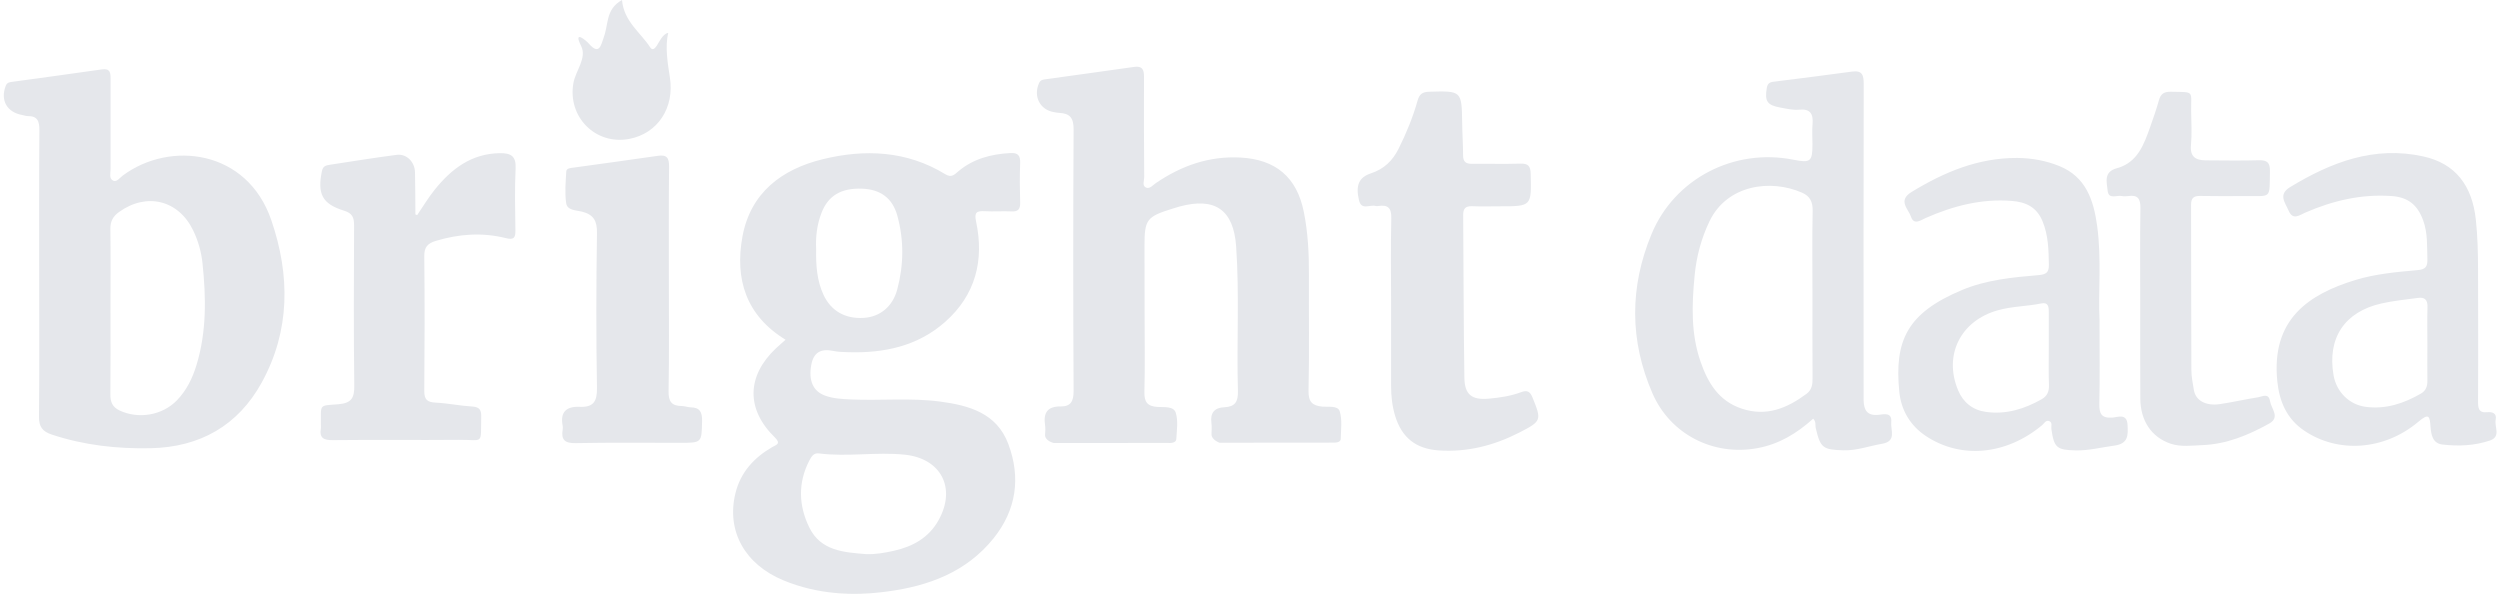
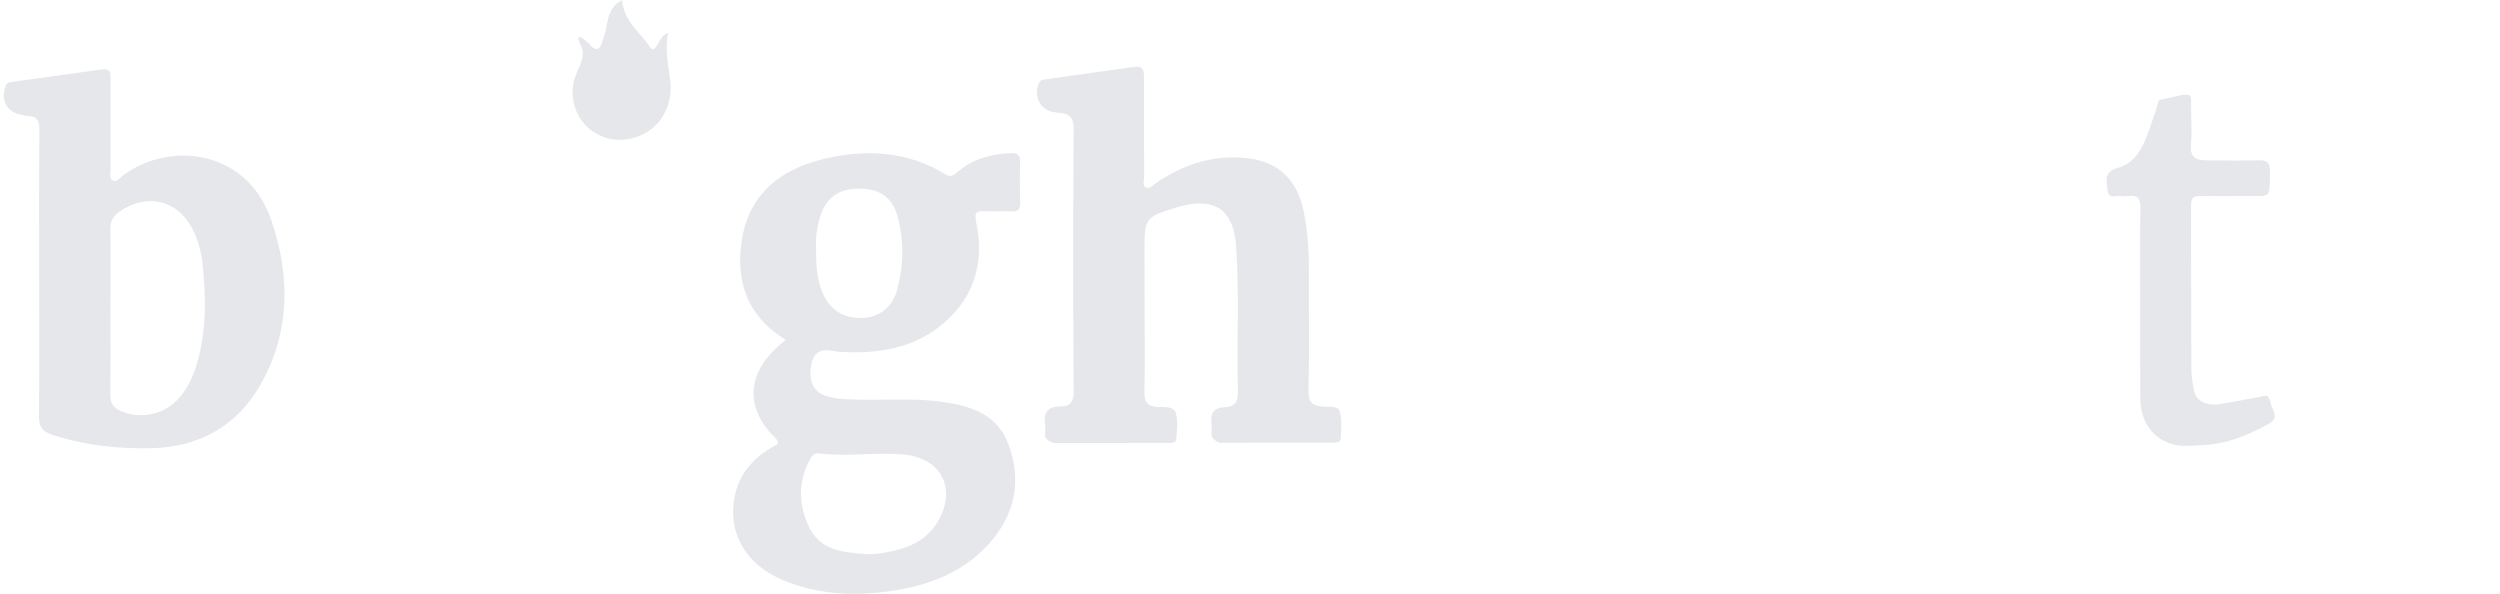
<svg xmlns="http://www.w3.org/2000/svg" width="421" height="100" viewBox="0 0 421 100" fill="none">
  <path d="M132.284 57.21C125.617 53.13 123.72 46.984 125.03 39.831C126.39 32.443 131.662 28.497 138.53 26.817C145.633 25.071 152.702 25.373 159.184 29.336C160.242 29.991 160.745 29.387 161.383 28.849C163.902 26.733 166.874 25.961 170.098 25.776C171.425 25.692 171.845 26.179 171.794 27.472C171.71 29.672 171.727 31.889 171.794 34.105C171.828 35.197 171.475 35.667 170.333 35.599C168.839 35.532 167.328 35.65 165.85 35.566C164.473 35.499 164.037 35.734 164.372 37.312C165.766 43.861 164.272 49.688 159.167 54.205C154.533 58.302 148.874 59.494 142.846 59.309C141.989 59.276 141.116 59.276 140.293 59.091C138.245 58.671 137.002 59.326 136.616 61.459C136.146 64.044 136.885 65.858 138.916 66.614C140.327 67.134 141.838 67.201 143.332 67.269C148.32 67.487 153.324 66.966 158.294 67.621C163.214 68.276 167.848 69.569 169.796 74.758C171.929 80.433 171.156 85.874 167.311 90.659C162.727 96.352 156.363 98.686 149.411 99.609C143.484 100.415 137.59 100.063 131.965 97.745C125.433 95.059 122.309 89.433 123.837 83.103C124.694 79.56 126.944 77.092 130.034 75.295C130.672 74.925 131.595 74.758 130.504 73.683C125.617 68.931 125.718 63.339 130.672 58.654C131.142 58.218 131.679 57.764 132.284 57.21ZM145.834 93.312C147.43 93.379 148.974 93.094 150.503 92.758C153.676 92.053 156.396 90.575 158.042 87.62C161.098 82.163 158.445 77.209 152.383 76.571C147.547 76.067 142.711 76.974 137.892 76.353C137.002 76.235 136.633 76.924 136.297 77.545C134.349 81.306 134.483 85.152 136.297 88.846C138.228 92.775 142.107 93.01 145.834 93.312ZM137.439 41.913C137.388 44.717 137.573 47.27 138.681 49.654C139.957 52.374 142.325 53.718 145.448 53.533C148.168 53.365 150.318 51.652 151.09 48.764C152.198 44.633 152.249 40.452 151.107 36.305C150.284 33.349 148.252 31.872 145.129 31.771C141.637 31.654 139.47 32.946 138.345 35.835C137.556 37.866 137.338 39.982 137.439 41.913ZM192.75 52.928C192.75 57.278 192.834 61.627 192.717 65.976C192.666 67.705 193.237 68.427 194.933 68.528C196.025 68.595 197.637 68.377 197.989 69.485C198.426 70.845 198.174 72.44 198.09 73.935C198.04 74.741 196.73 74.59 196.73 74.59L177.47 74.606C177.47 74.606 175.875 74.254 175.992 73.129C176.043 72.642 176.059 72.121 175.992 71.634C175.673 69.552 176.345 68.41 178.645 68.444C180.308 68.461 180.795 67.571 180.795 65.875C180.711 51.182 180.711 36.506 180.795 21.814C180.811 19.883 180.19 19.093 178.377 19.009C178.091 18.993 177.806 18.942 177.537 18.892C175.136 18.522 173.977 16.256 174.968 14.005C175.22 13.418 175.69 13.401 176.177 13.334C181.114 12.645 186.05 11.974 190.987 11.268C192.364 11.067 192.666 11.722 192.649 12.964C192.616 18.59 192.65 24.232 192.683 29.857C192.683 30.445 192.297 31.267 192.985 31.586C193.623 31.872 194.144 31.166 194.648 30.831C198.946 27.909 203.598 26.247 208.904 26.532C214.798 26.851 218.391 29.806 219.566 35.7C220.272 39.21 220.44 42.77 220.423 46.329C220.389 52.811 220.507 59.309 220.356 65.791C220.322 67.671 220.977 68.31 222.69 68.478C223.714 68.561 225.292 68.259 225.611 69.267C226.048 70.694 225.813 72.356 225.779 73.918C225.763 74.606 224.621 74.539 224.621 74.539L205.361 74.556C205.361 74.556 204.001 74.069 204.017 73.129C204.034 72.491 204.085 71.836 204.001 71.198C203.782 69.502 204.538 68.645 206.2 68.578C207.98 68.494 208.518 67.655 208.467 65.841C208.232 57.714 208.736 49.587 208.165 41.477C207.728 35.331 204.622 33.165 198.644 34.777C198.224 34.894 197.821 35.029 197.418 35.146C193.103 36.489 192.733 36.976 192.733 41.376C192.75 45.238 192.75 49.083 192.75 52.928ZM6.598 45.926C6.598 37.95 6.565 29.957 6.632 21.982C6.649 20.437 6.346 19.513 4.634 19.547C4.365 19.547 4.08 19.429 3.794 19.379C1.175 18.925 0.033 16.91 0.956 14.476C1.191 13.854 1.645 13.838 2.132 13.77C7.136 13.082 12.156 12.41 17.143 11.688C18.571 11.487 18.621 12.242 18.621 13.3C18.604 18.355 18.604 23.426 18.621 28.48C18.621 29.151 18.319 30.092 19.074 30.428C19.679 30.696 20.183 29.924 20.686 29.555C28.629 23.661 41.609 25.172 45.689 37.077C48.863 46.329 48.896 55.649 44.077 64.414C40.098 71.651 33.683 75.312 25.355 75.48C19.679 75.597 14.138 74.976 8.714 73.179C7.152 72.659 6.531 71.869 6.565 70.106C6.649 62.029 6.598 53.986 6.598 45.926ZM18.604 52.458C18.604 57.093 18.638 61.727 18.587 66.362C18.571 67.638 18.89 68.528 20.116 69.116C23.306 70.627 27.336 69.955 29.788 67.42C31.416 65.74 32.407 63.709 33.079 61.509C34.808 55.867 34.707 50.124 34.103 44.348C33.904 42.43 33.375 40.562 32.541 38.824C30.073 33.685 24.7 32.359 20.048 35.7C19.041 36.422 18.571 37.262 18.587 38.555C18.655 43.189 18.604 47.824 18.604 52.458Z" fill="#E5E7EB" />
-   <path d="M305.336 70.508C302.616 72.959 299.61 74.806 295.899 75.478C288.511 76.822 281.29 73.144 278.284 66.26C274.406 57.343 274.422 48.343 278.117 39.426C281.995 30.057 292.037 24.902 302.028 26.9C304.899 27.471 305.218 27.202 305.218 24.297C305.218 23.155 305.134 22.014 305.235 20.872C305.386 19.159 304.815 18.286 302.985 18.471C301.91 18.571 300.869 18.303 299.828 18.118C297.612 17.715 297.141 17.077 297.528 14.81C297.645 14.121 297.947 13.853 298.619 13.769C303.035 13.215 307.468 12.661 311.885 12.056C313.631 11.821 313.849 12.678 313.849 14.155C313.816 31.333 313.816 48.494 313.832 65.672V67.385C313.866 69.047 314.42 70.071 316.385 69.853C317.258 69.752 318.652 69.4 318.484 71.079C318.349 72.422 319.458 74.32 316.905 74.739C314.739 75.109 312.691 75.898 310.424 75.831C306.998 75.73 306.562 75.445 305.789 72.153C305.638 71.65 305.89 71.028 305.336 70.508ZM305.218 49.585C305.218 44.884 305.151 40.182 305.252 35.497C305.285 33.986 304.782 33.029 303.489 32.458C298.149 30.107 290.828 31.115 287.872 37.277C286.479 40.199 285.673 43.221 285.371 46.445C284.9 51.365 284.732 56.235 286.395 60.97C287.621 64.48 289.434 67.519 293.296 68.812C297.477 70.206 300.936 68.745 304.211 66.327C305.117 65.655 305.252 64.731 305.235 63.69C305.201 58.989 305.218 54.287 305.218 49.585ZM353.561 53.834C353.561 59.274 353.629 63.623 353.528 67.956C353.494 69.635 353.847 70.457 355.727 70.323C356.651 70.256 358.179 69.551 358.28 71.549C358.364 73.262 358.448 74.722 356.047 75.042C353.88 75.327 351.748 75.898 349.515 75.848C346.358 75.764 345.904 75.411 345.451 72.237C345.384 71.784 345.686 71.146 345.082 70.911C344.511 70.692 344.242 71.314 343.873 71.616C337.811 76.654 330.187 77.325 324.327 73.43C321.624 71.633 320.146 69.013 319.844 65.991C318.987 57.377 321.137 52.709 330.422 48.83C334.52 47.117 338.936 46.697 343.318 46.328C344.611 46.21 345.048 45.858 345.031 44.565C344.981 42.08 344.947 39.628 343.957 37.244C342.966 34.859 341.152 34.02 338.785 33.835C333.68 33.432 328.911 34.675 324.294 36.706C323.437 37.093 322.295 37.966 321.808 36.488C321.372 35.195 319.542 33.785 321.892 32.34C327.383 28.982 333.143 26.564 339.708 26.598C342.126 26.614 344.544 27.051 346.778 27.958C351.261 29.771 352.554 33.667 353.158 38.016C353.931 43.675 353.326 49.317 353.561 53.834ZM345.014 58.703C345.014 56.638 344.998 54.573 345.014 52.507C345.014 51.634 344.914 50.862 343.755 51.097C341.32 51.6 338.835 51.567 336.417 52.255C330.187 54.002 327.249 59.778 329.751 65.739C330.607 67.788 332.236 69.064 334.436 69.366C337.811 69.836 340.917 68.879 343.839 67.217C344.746 66.696 345.065 65.941 345.048 64.916C344.964 62.851 345.014 60.769 345.014 58.703ZM417.319 53.85C417.319 58.418 417.336 62.968 417.302 67.536C417.302 68.644 417.336 69.567 418.83 69.416C419.737 69.316 420.493 69.618 420.274 70.676C420.023 71.868 421.215 73.53 419.301 74.185C416.698 75.058 413.994 75.176 411.291 74.857C409.629 74.655 409.41 73.161 409.31 71.952C409.175 70.021 409.041 69.517 407.227 71.045C401.501 75.864 393.71 76.368 388.035 72.523C385.096 70.541 383.853 67.636 383.501 64.228C382.426 53.75 388.807 49.552 396.649 47.151C400.074 46.11 403.6 45.807 407.127 45.488C408.487 45.371 408.806 44.884 408.772 43.658C408.705 41.458 408.839 39.259 408.067 37.126C407.11 34.49 405.498 33.197 402.727 33.012C397.639 32.66 392.854 33.785 388.219 35.8C387.212 36.236 386.12 37.16 385.398 35.464C384.827 34.12 383.585 32.76 385.667 31.501C392.585 27.303 399.839 24.516 408.101 26.346C413.491 27.538 416.312 31.232 416.933 36.992C417.235 39.83 417.302 42.651 417.302 45.505C417.319 48.292 417.319 51.08 417.319 53.85ZM408.772 58.116C408.772 55.983 408.722 53.85 408.789 51.718C408.823 50.475 408.336 50.005 407.143 50.173C405.112 50.459 403.063 50.643 401.065 51.097C394.818 52.49 391.88 56.94 392.971 63.203C393.458 65.991 395.608 68.14 398.361 68.51C401.753 68.963 404.826 67.939 407.714 66.26C408.537 65.773 408.789 65.034 408.772 64.093C408.739 62.112 408.772 60.114 408.772 58.116Z" fill="#E5E7EB" />
-   <path d="M234.26 51.315C234.26 46.462 234.176 41.626 234.293 36.773C234.344 35.027 233.739 34.439 232.094 34.691C231.955 34.716 231.813 34.716 231.674 34.691C230.717 34.389 229.256 35.497 228.853 33.717C228.265 31.232 228.819 29.855 230.885 29.184C233.067 28.462 234.512 27.068 235.519 25.053C236.829 22.433 237.937 19.73 238.726 16.926C239.028 15.868 239.515 15.482 240.657 15.448C246.165 15.297 246.148 15.263 246.232 20.771C246.249 22.551 246.383 24.331 246.383 26.111C246.366 27.236 246.837 27.605 247.911 27.588C250.615 27.555 253.335 27.639 256.038 27.555C257.331 27.521 257.734 27.941 257.768 29.251C257.902 34.742 257.936 34.742 252.579 34.742C251.018 34.742 249.439 34.792 247.878 34.725C246.753 34.691 246.383 35.161 246.4 36.253C246.467 45.371 246.467 54.489 246.602 63.606C246.635 66.461 247.861 67.401 250.732 67.133C252.579 66.965 254.41 66.696 256.156 66.041C257.147 65.672 257.65 65.89 258.07 66.931C259.632 70.776 259.615 70.911 255.854 72.842C251.589 75.025 247.088 76.183 242.252 75.847C238.441 75.579 236.073 73.715 234.948 70.054C234.444 68.409 234.26 66.713 234.26 65V51.315ZM70.256 36.219C71.213 34.809 72.12 33.297 73.211 31.937C76.032 28.428 79.391 25.859 84.193 25.792C86.006 25.775 86.93 26.262 86.829 28.344C86.661 31.837 86.745 35.329 86.796 38.822C86.812 40.065 86.51 40.434 85.184 40.098C81.221 39.107 77.275 39.393 73.379 40.568C72.036 40.971 71.431 41.609 71.448 43.121C71.532 50.677 71.515 58.233 71.448 65.789C71.431 67.284 71.935 67.737 73.379 67.804C75.445 67.905 77.476 68.342 79.542 68.459C80.801 68.543 81.07 69.097 81.036 70.206C80.935 75.008 81.523 74.034 77.258 74.068C70.206 74.135 63.136 74.034 56.084 74.118C54.556 74.135 53.75 73.816 54.035 72.137C54.069 71.935 54.035 71.717 54.035 71.499C54.069 67.972 53.632 68.342 57.007 68.073C59.241 67.888 59.694 66.948 59.66 64.883C59.543 55.899 59.593 46.916 59.627 37.932C59.627 36.622 59.341 35.917 57.948 35.48C54.237 34.339 53.414 32.643 54.22 28.781C54.405 27.907 54.975 27.84 55.597 27.739C59.325 27.169 63.052 26.564 66.797 26.077C68.459 25.859 69.853 27.253 69.886 29.032C69.937 31.383 69.937 33.734 69.954 36.085C69.937 36.118 70.054 36.152 70.256 36.219ZM112.638 47.285C112.638 53.481 112.705 59.677 112.588 65.873C112.554 67.62 113.108 68.358 114.804 68.375C115.291 68.375 115.795 68.577 116.282 68.594C117.843 68.61 118.263 69.383 118.23 70.894C118.146 74.571 118.23 74.571 114.468 74.571C108.625 74.571 102.781 74.504 96.938 74.622C95.108 74.655 94.469 74.068 94.755 72.338C94.788 72.137 94.788 71.901 94.755 71.7C94.285 69.366 95.41 68.409 97.609 68.51C99.893 68.61 100.565 67.653 100.531 65.353C100.38 56.672 100.397 47.973 100.531 39.275C100.565 37.227 99.994 36.135 97.979 35.632C97.022 35.397 95.51 35.447 95.343 34.204C95.091 32.458 95.259 30.661 95.359 28.881C95.393 28.31 96.098 28.294 96.585 28.227C101.304 27.572 106.039 26.933 110.757 26.245C112.302 26.01 112.688 26.581 112.672 28.075C112.604 34.456 112.638 40.871 112.638 47.285Z" fill="#E5E7EB" />
-   <path d="M360.413 51.098C360.413 45.759 360.362 40.402 360.446 35.062C360.48 33.484 360.01 32.779 358.398 33.014C358.045 33.064 357.676 33.081 357.34 33.014C356.484 32.812 355.073 33.669 354.922 32.09C354.788 30.663 354.2 28.95 356.484 28.329C359.976 27.372 361.051 24.316 362.109 21.327C362.629 19.849 363.15 18.372 363.57 16.86C363.872 15.786 364.443 15.433 365.568 15.45C369.699 15.534 368.926 15.198 368.993 18.875C369.027 20.722 369.128 22.586 368.96 24.433C368.775 26.381 369.732 26.986 371.411 27.002C374.4 27.019 377.406 27.07 380.395 26.986C381.772 26.952 382.276 27.372 382.259 28.799C382.175 33.602 382.578 32.98 378.195 33.014C375.626 33.031 373.057 33.047 370.488 32.997C369.396 32.98 368.977 33.366 368.977 34.492C369.01 43.761 368.977 53.029 369.027 62.298C369.027 63.423 369.262 64.549 369.447 65.674C369.732 67.42 371.411 68.394 373.796 68.058C375.962 67.739 378.111 67.235 380.277 66.899C380.999 66.782 382.04 66.11 382.276 67.571C382.477 68.83 384.039 70.275 382.124 71.332C378.615 73.28 374.938 74.808 370.857 74.959C369.094 75.026 367.281 75.295 365.551 74.724C362.327 73.633 360.463 70.896 360.43 67.151C360.396 61.795 360.413 56.455 360.413 51.098Z" fill="#E5E7EB" />
+   <path d="M360.413 51.098C360.413 45.759 360.362 40.402 360.446 35.062C360.48 33.484 360.01 32.779 358.398 33.014C358.045 33.064 357.676 33.081 357.34 33.014C356.484 32.812 355.073 33.669 354.922 32.09C354.788 30.663 354.2 28.95 356.484 28.329C359.976 27.372 361.051 24.316 362.109 21.327C362.629 19.849 363.15 18.372 363.57 16.86C369.699 15.534 368.926 15.198 368.993 18.875C369.027 20.722 369.128 22.586 368.96 24.433C368.775 26.381 369.732 26.986 371.411 27.002C374.4 27.019 377.406 27.07 380.395 26.986C381.772 26.952 382.276 27.372 382.259 28.799C382.175 33.602 382.578 32.98 378.195 33.014C375.626 33.031 373.057 33.047 370.488 32.997C369.396 32.98 368.977 33.366 368.977 34.492C369.01 43.761 368.977 53.029 369.027 62.298C369.027 63.423 369.262 64.549 369.447 65.674C369.732 67.42 371.411 68.394 373.796 68.058C375.962 67.739 378.111 67.235 380.277 66.899C380.999 66.782 382.04 66.11 382.276 67.571C382.477 68.83 384.039 70.275 382.124 71.332C378.615 73.28 374.938 74.808 370.857 74.959C369.094 75.026 367.281 75.295 365.551 74.724C362.327 73.633 360.463 70.896 360.43 67.151C360.396 61.795 360.413 56.455 360.413 51.098Z" fill="#E5E7EB" />
  <path d="M104.745 0C105.064 3.627 107.851 5.44 109.48 7.959C109.9 8.597 110.286 8.144 110.605 7.691C110.958 7.17 111.613 5.659 112.536 5.541C111.949 7.858 112.469 10.831 112.805 13.014C113.628 18.135 110.756 22.484 105.971 23.391C100.295 24.482 95.526 19.68 96.567 13.954C96.954 11.872 98.868 9.756 97.86 7.741C96.433 4.886 98.767 6.868 99.187 7.372C100.933 9.387 101.219 7.523 101.622 6.448C102.025 5.39 102.142 4.248 102.411 3.14C102.73 1.847 103.335 0.789 104.745 0Z" fill="#E5E7EB" />
</svg>